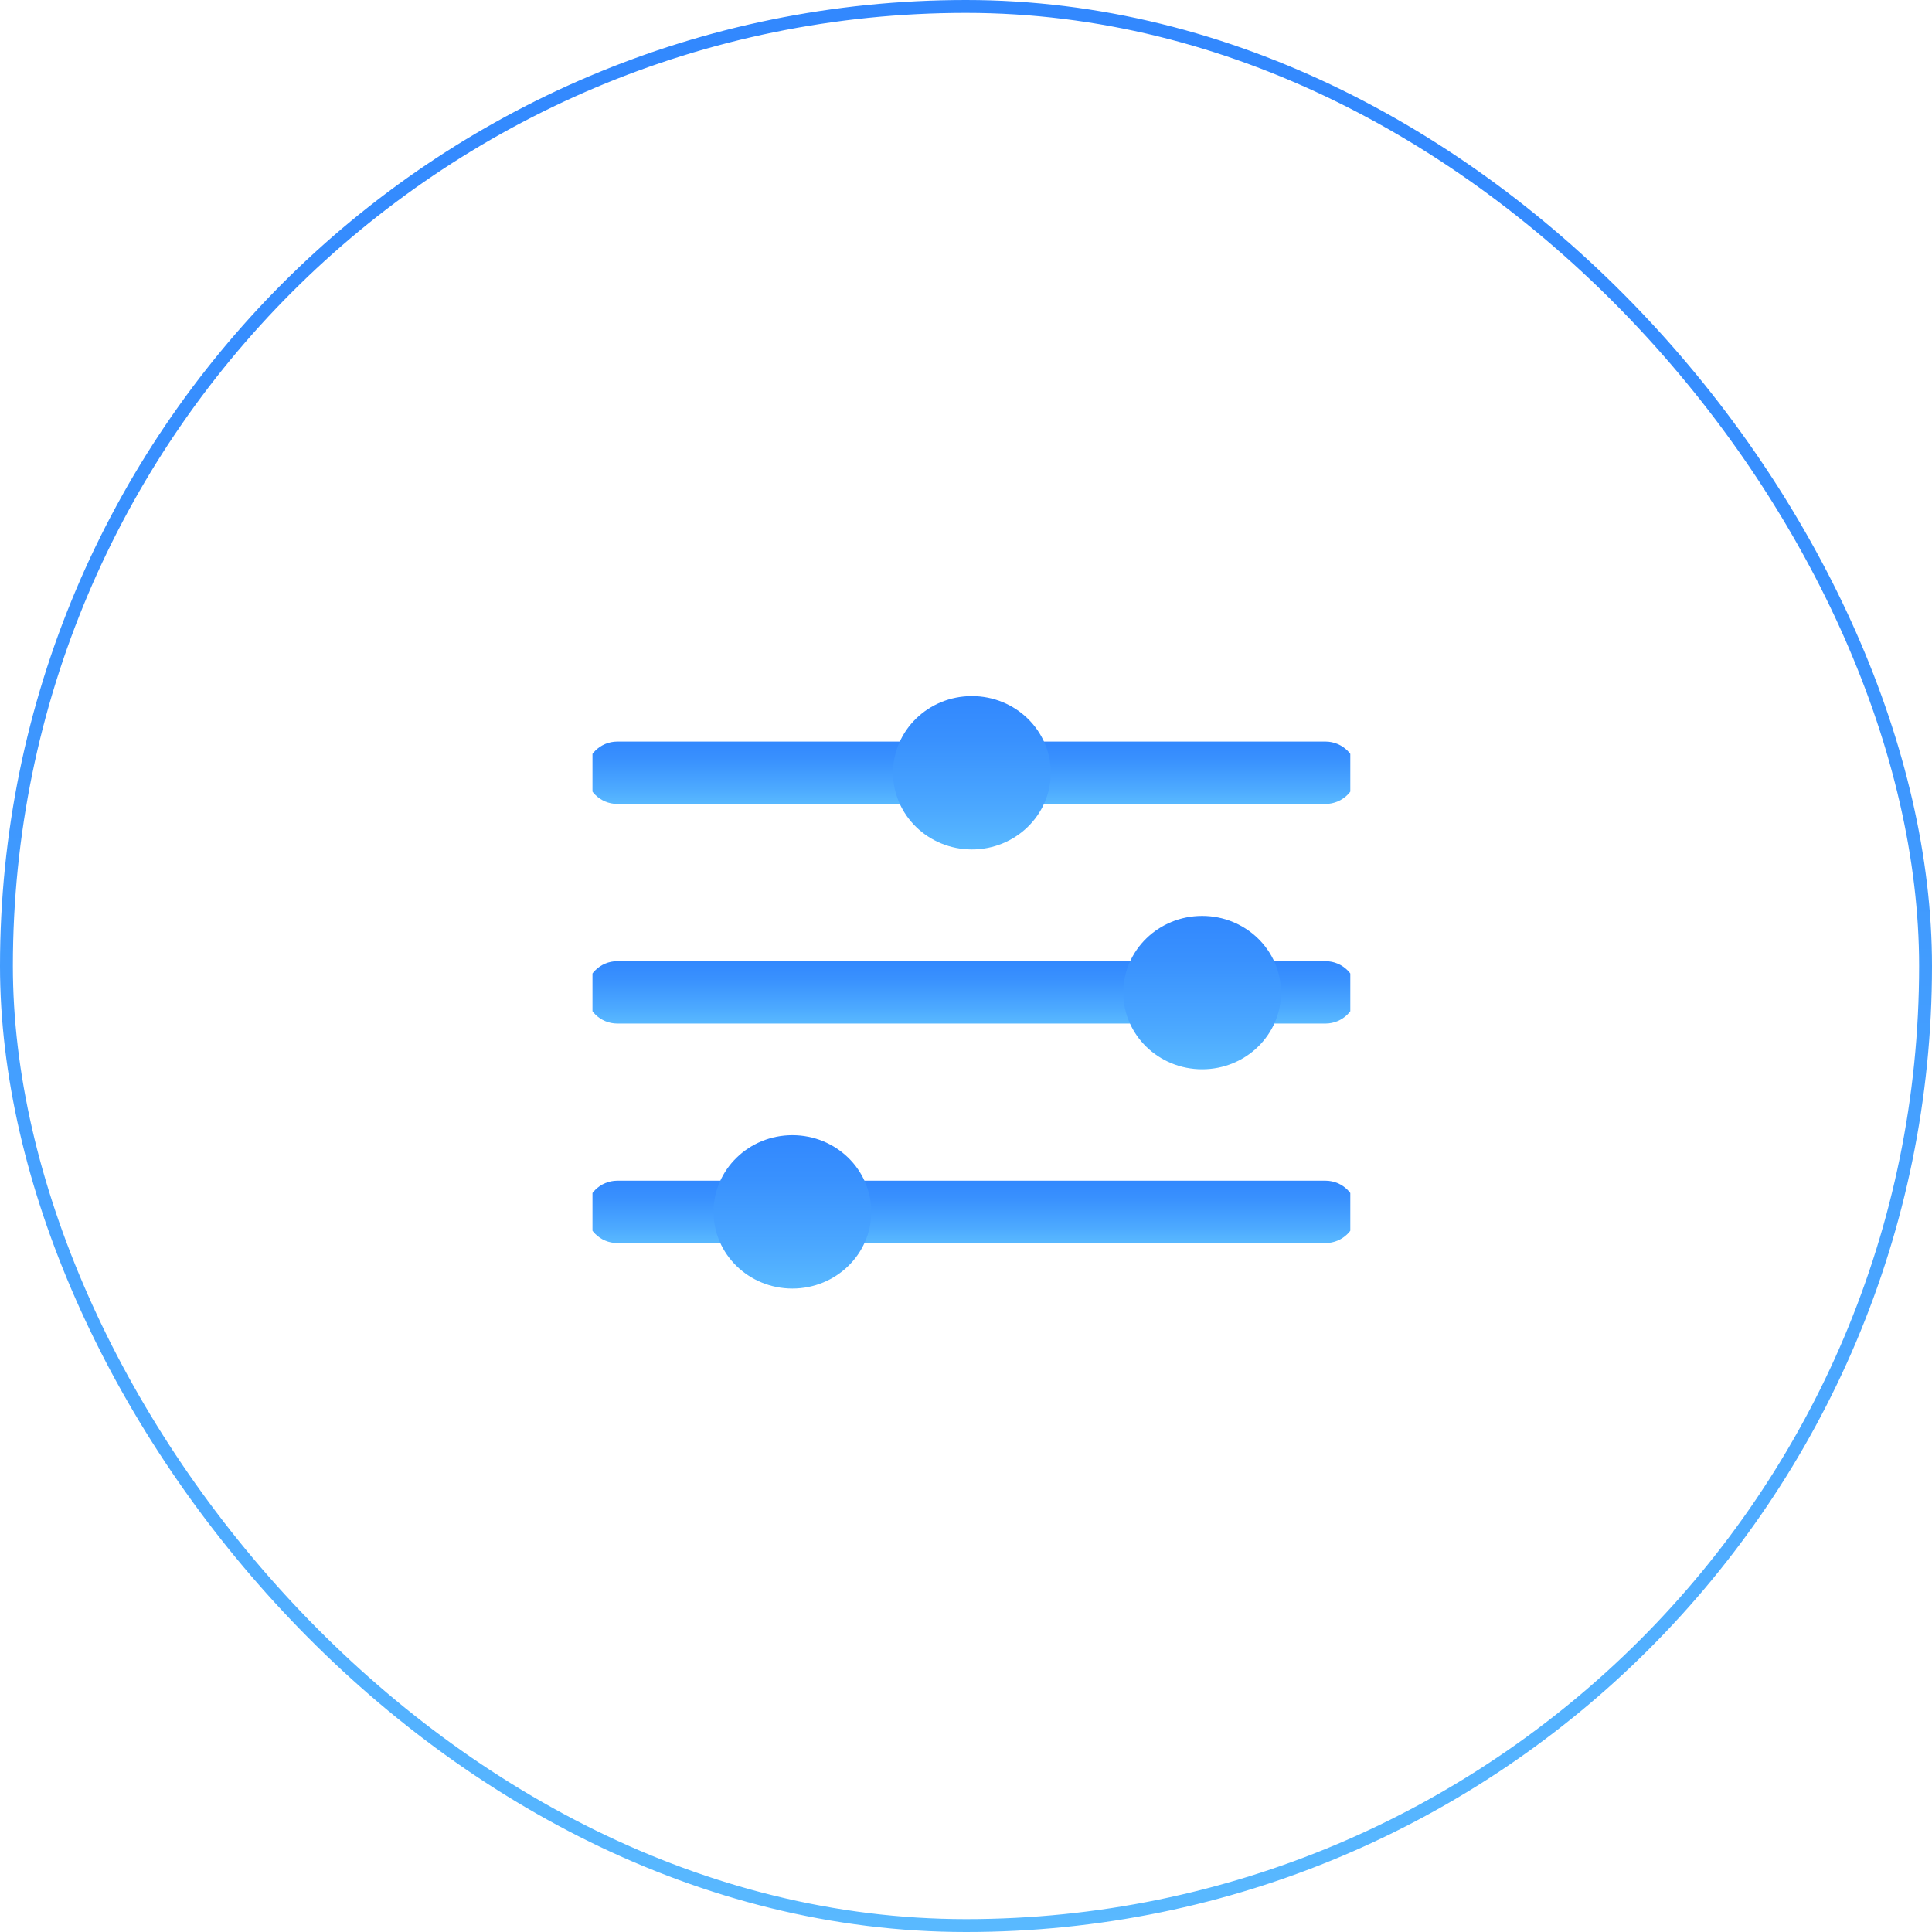
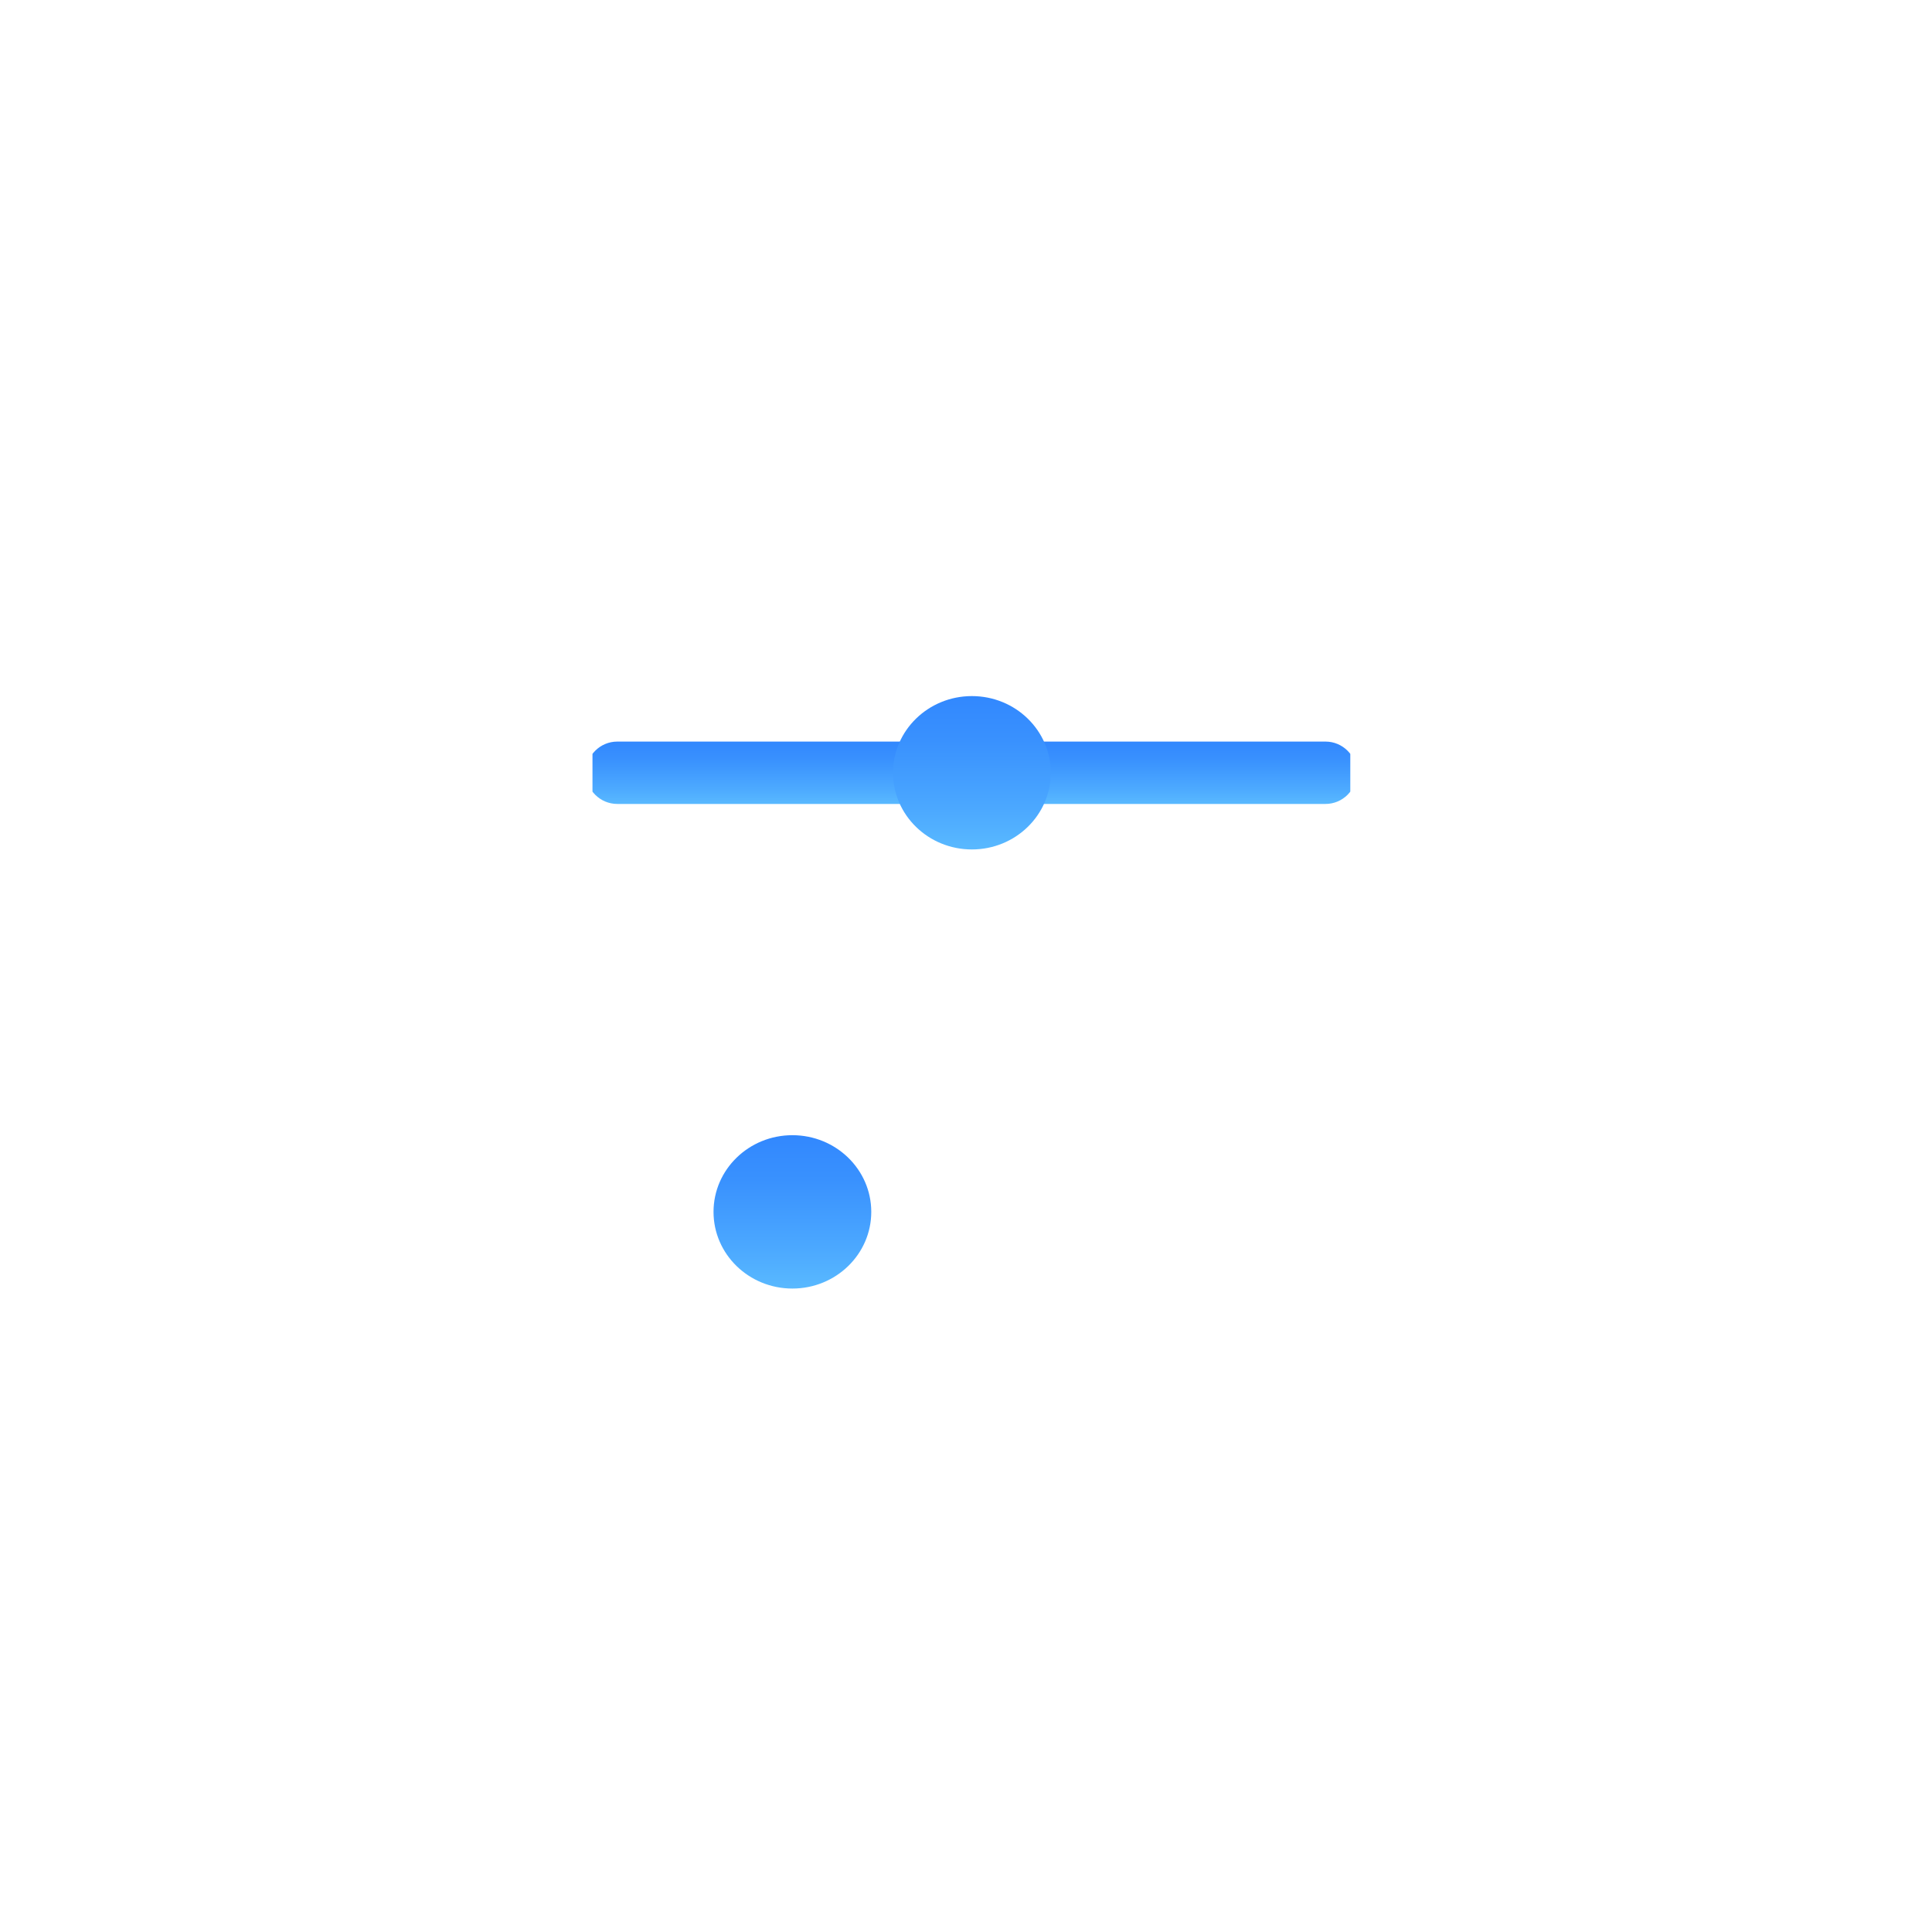
<svg xmlns="http://www.w3.org/2000/svg" width="150" height="150" viewBox="0 0 150 150" fill="none">
-   <rect x="0.5" y="0.5" width="149" height="149" rx="74.5" stroke="url(#paint0_linear)" />
  <g clip-path="url(#clip0)">
    <path fill-rule="evenodd" clip-rule="evenodd" d="M45.505 59.997C45.505 58.66 46.589 57.576 47.926 57.576H102.912C104.249 57.576 105.333 58.66 105.333 59.997C105.333 61.334 104.249 62.418 102.912 62.418H47.926C46.589 62.418 45.505 61.334 45.505 59.997Z" fill="url(#paint1_linear)" />
    <path d="M75.458 65.951C78.84 65.951 81.582 63.285 81.582 59.997C81.582 56.709 78.84 54.044 75.458 54.044C72.076 54.044 69.334 56.709 69.334 59.997C69.334 63.285 72.076 65.951 75.458 65.951Z" fill="url(#paint2_linear)" />
-     <path fill-rule="evenodd" clip-rule="evenodd" d="M45.505 77.046C45.505 75.709 46.589 74.626 47.926 74.626H102.912C104.249 74.626 105.333 75.709 105.333 77.046C105.333 78.384 104.249 79.468 102.912 79.468H47.926C46.589 79.468 45.505 78.384 45.505 77.046Z" fill="url(#paint3_linear)" />
-     <path d="M93.335 83.019C96.717 83.019 99.459 80.353 99.459 77.065C99.459 73.777 96.717 71.112 93.335 71.112C89.953 71.112 87.211 73.777 87.211 77.065C87.211 80.353 89.953 83.019 93.335 83.019Z" fill="url(#paint4_linear)" />
-     <path fill-rule="evenodd" clip-rule="evenodd" d="M45.505 94.09C45.505 92.753 46.589 91.669 47.926 91.669H102.912C104.249 91.669 105.333 92.753 105.333 94.09C105.333 95.427 104.249 96.511 102.912 96.511H47.926C46.589 96.511 45.505 95.427 45.505 94.09Z" fill="url(#paint5_linear)" />
    <path d="M61.521 100.043C64.903 100.043 67.645 97.378 67.645 94.09C67.645 90.802 64.903 88.136 61.521 88.136C58.139 88.136 55.398 90.802 55.398 94.09C55.398 97.378 58.139 100.043 61.521 100.043Z" fill="url(#paint6_linear)" />
  </g>
  <defs>
    <linearGradient id="paint0_linear" x1="75" y1="150" x2="75" y2="0" gradientUnits="userSpaceOnUse">
      <stop stop-color="#59B9FF" />
      <stop offset="0.25" stop-color="#4CA9FF" />
      <stop offset="0.71" stop-color="#3991FE" />
      <stop offset="0.99" stop-color="#3288FE" />
    </linearGradient>
    <linearGradient id="paint1_linear" x1="75.419" y1="62.418" x2="75.419" y2="57.576" gradientUnits="userSpaceOnUse">
      <stop stop-color="#59B9FF" />
      <stop offset="0.25" stop-color="#4CA9FF" />
      <stop offset="0.71" stop-color="#3991FE" />
      <stop offset="0.99" stop-color="#3288FE" />
    </linearGradient>
    <linearGradient id="paint2_linear" x1="75.458" y1="65.951" x2="75.458" y2="54.044" gradientUnits="userSpaceOnUse">
      <stop stop-color="#59B9FF" />
      <stop offset="0.25" stop-color="#4CA9FF" />
      <stop offset="0.71" stop-color="#3991FE" />
      <stop offset="0.99" stop-color="#3288FE" />
    </linearGradient>
    <linearGradient id="paint3_linear" x1="75.419" y1="79.468" x2="75.419" y2="74.626" gradientUnits="userSpaceOnUse">
      <stop stop-color="#59B9FF" />
      <stop offset="0.25" stop-color="#4CA9FF" />
      <stop offset="0.71" stop-color="#3991FE" />
      <stop offset="0.99" stop-color="#3288FE" />
    </linearGradient>
    <linearGradient id="paint4_linear" x1="93.335" y1="83.019" x2="93.335" y2="71.112" gradientUnits="userSpaceOnUse">
      <stop stop-color="#59B9FF" />
      <stop offset="0.25" stop-color="#4CA9FF" />
      <stop offset="0.71" stop-color="#3991FE" />
      <stop offset="0.99" stop-color="#3288FE" />
    </linearGradient>
    <linearGradient id="paint5_linear" x1="75.419" y1="96.511" x2="75.419" y2="91.669" gradientUnits="userSpaceOnUse">
      <stop stop-color="#59B9FF" />
      <stop offset="0.25" stop-color="#4CA9FF" />
      <stop offset="0.71" stop-color="#3991FE" />
      <stop offset="0.99" stop-color="#3288FE" />
    </linearGradient>
    <linearGradient id="paint6_linear" x1="61.521" y1="100.043" x2="61.521" y2="88.136" gradientUnits="userSpaceOnUse">
      <stop stop-color="#59B9FF" />
      <stop offset="0.25" stop-color="#4CA9FF" />
      <stop offset="0.71" stop-color="#3991FE" />
      <stop offset="0.99" stop-color="#3288FE" />
    </linearGradient>
    <clipPath id="clip0">
      <rect width="58.837" height="46" fill="white" transform="translate(46 54.044)" />
    </clipPath>
  </defs>
</svg>